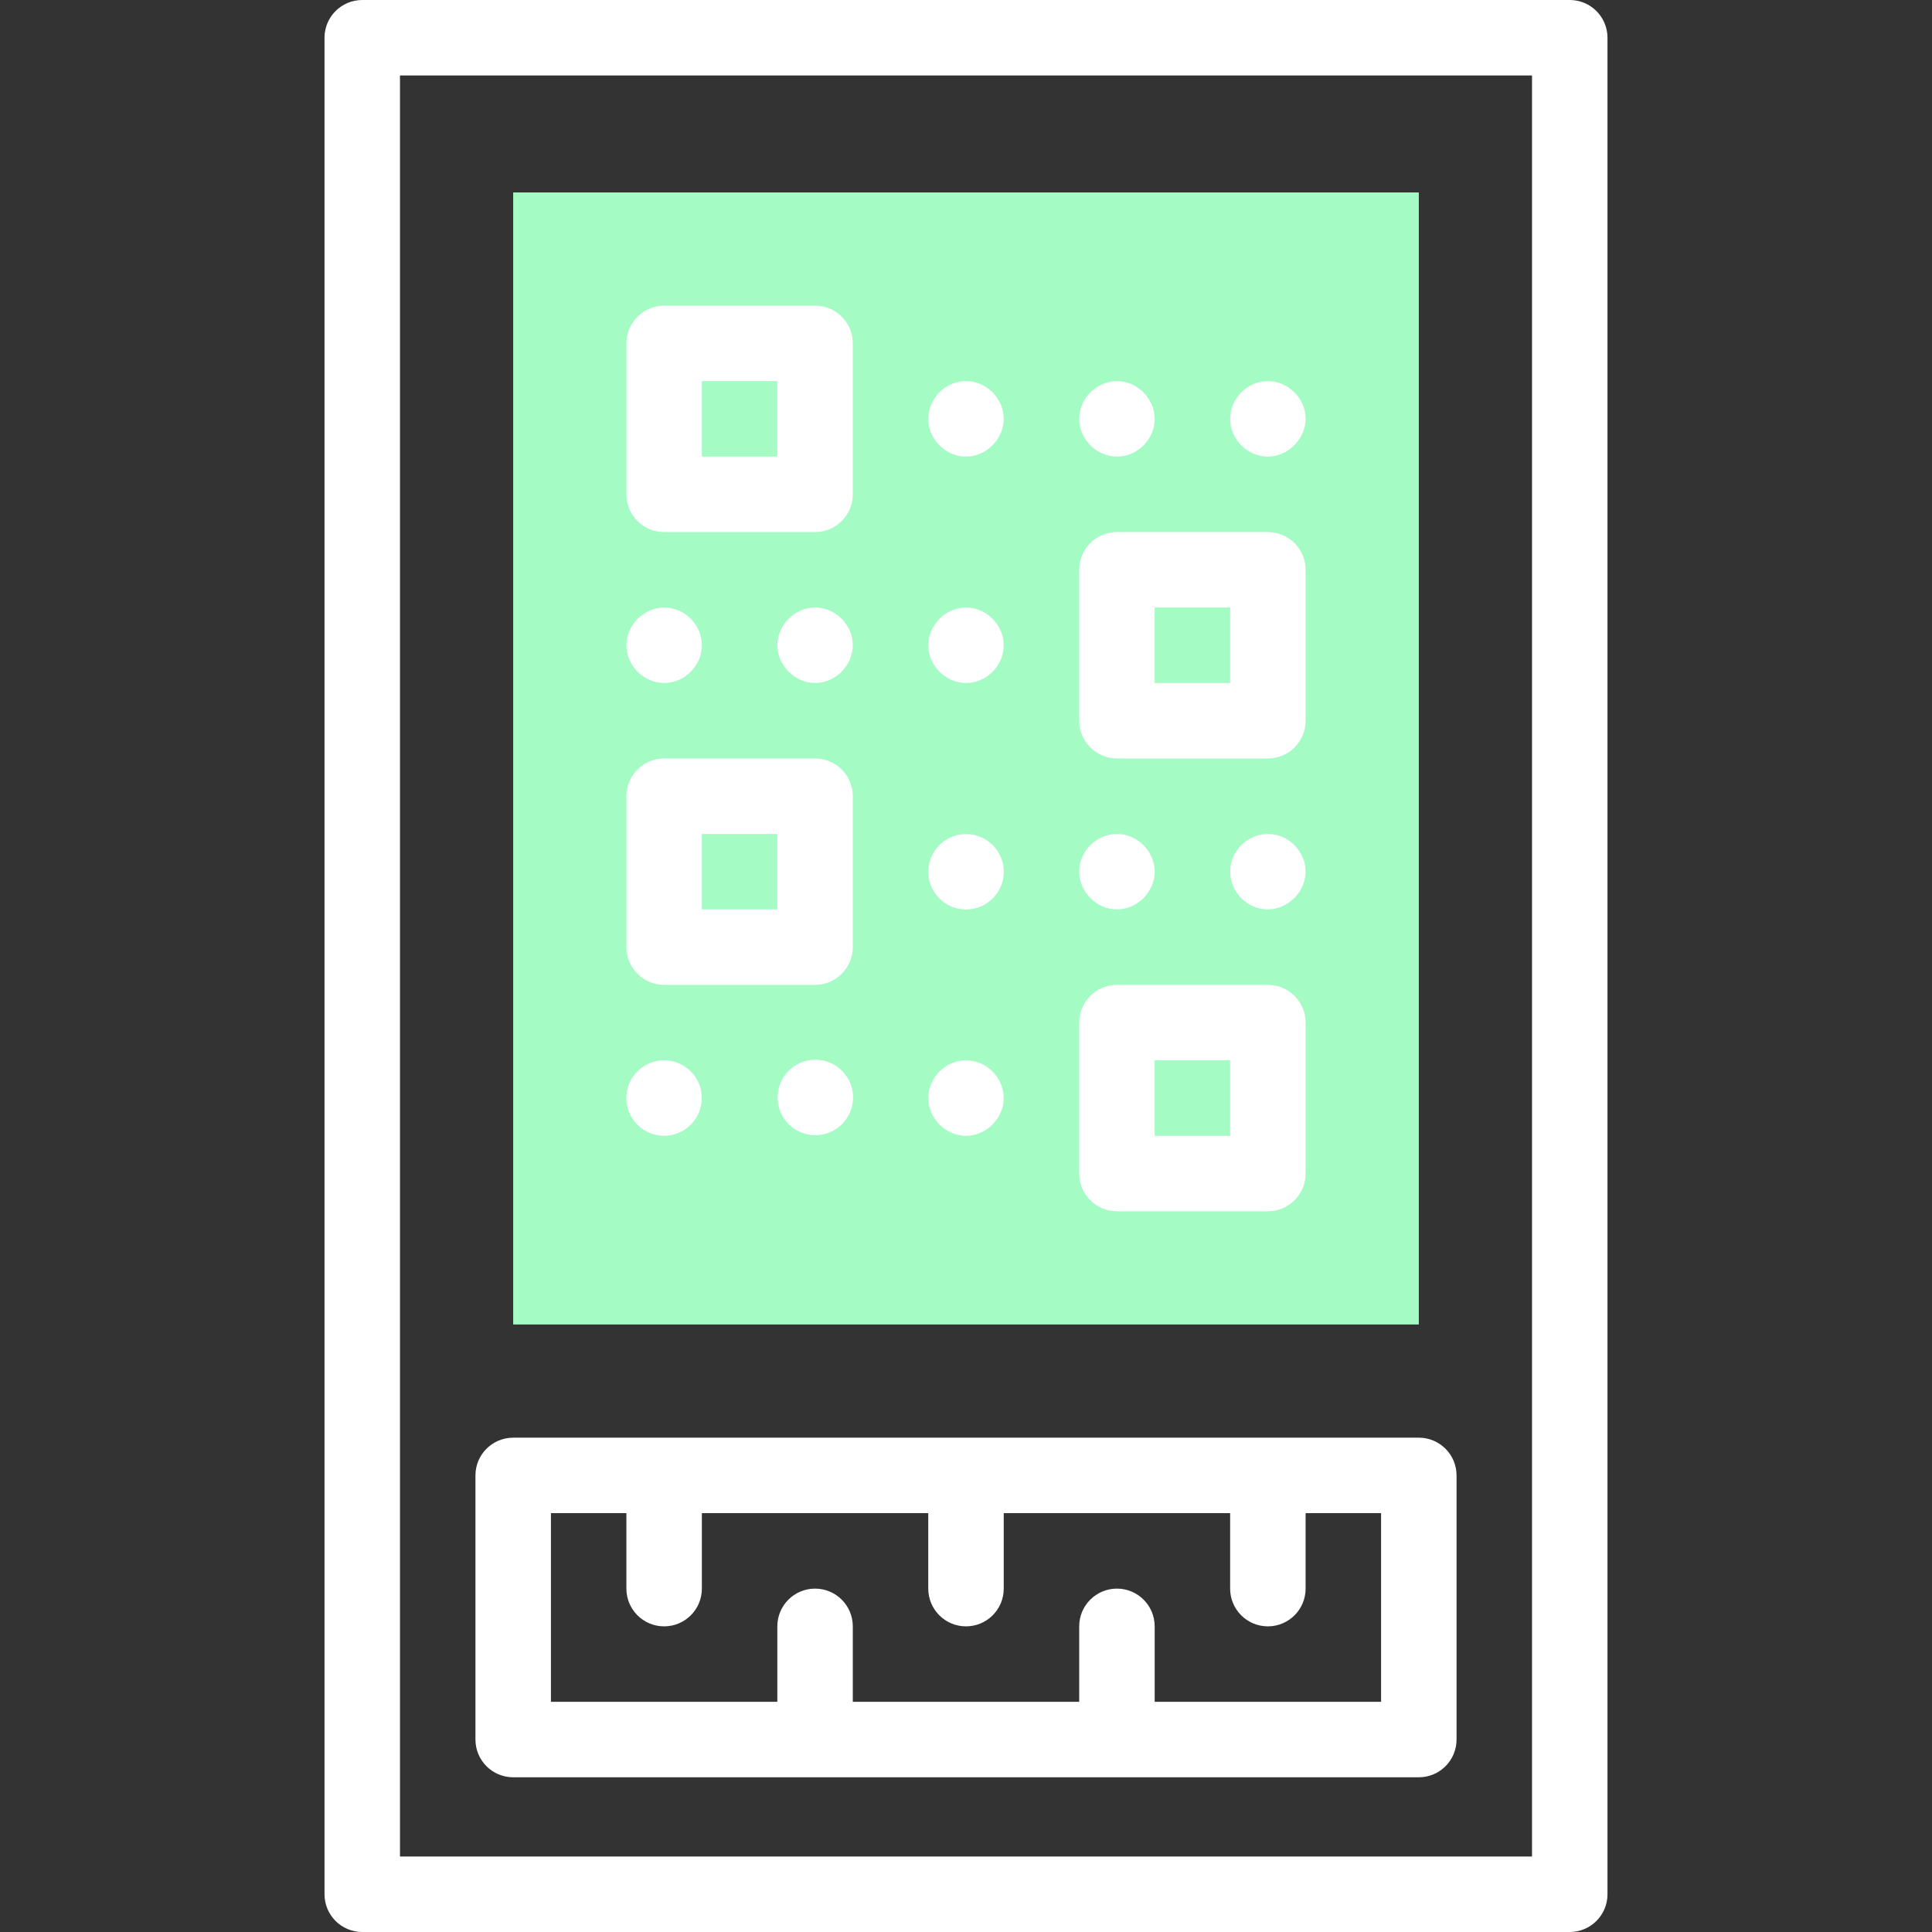
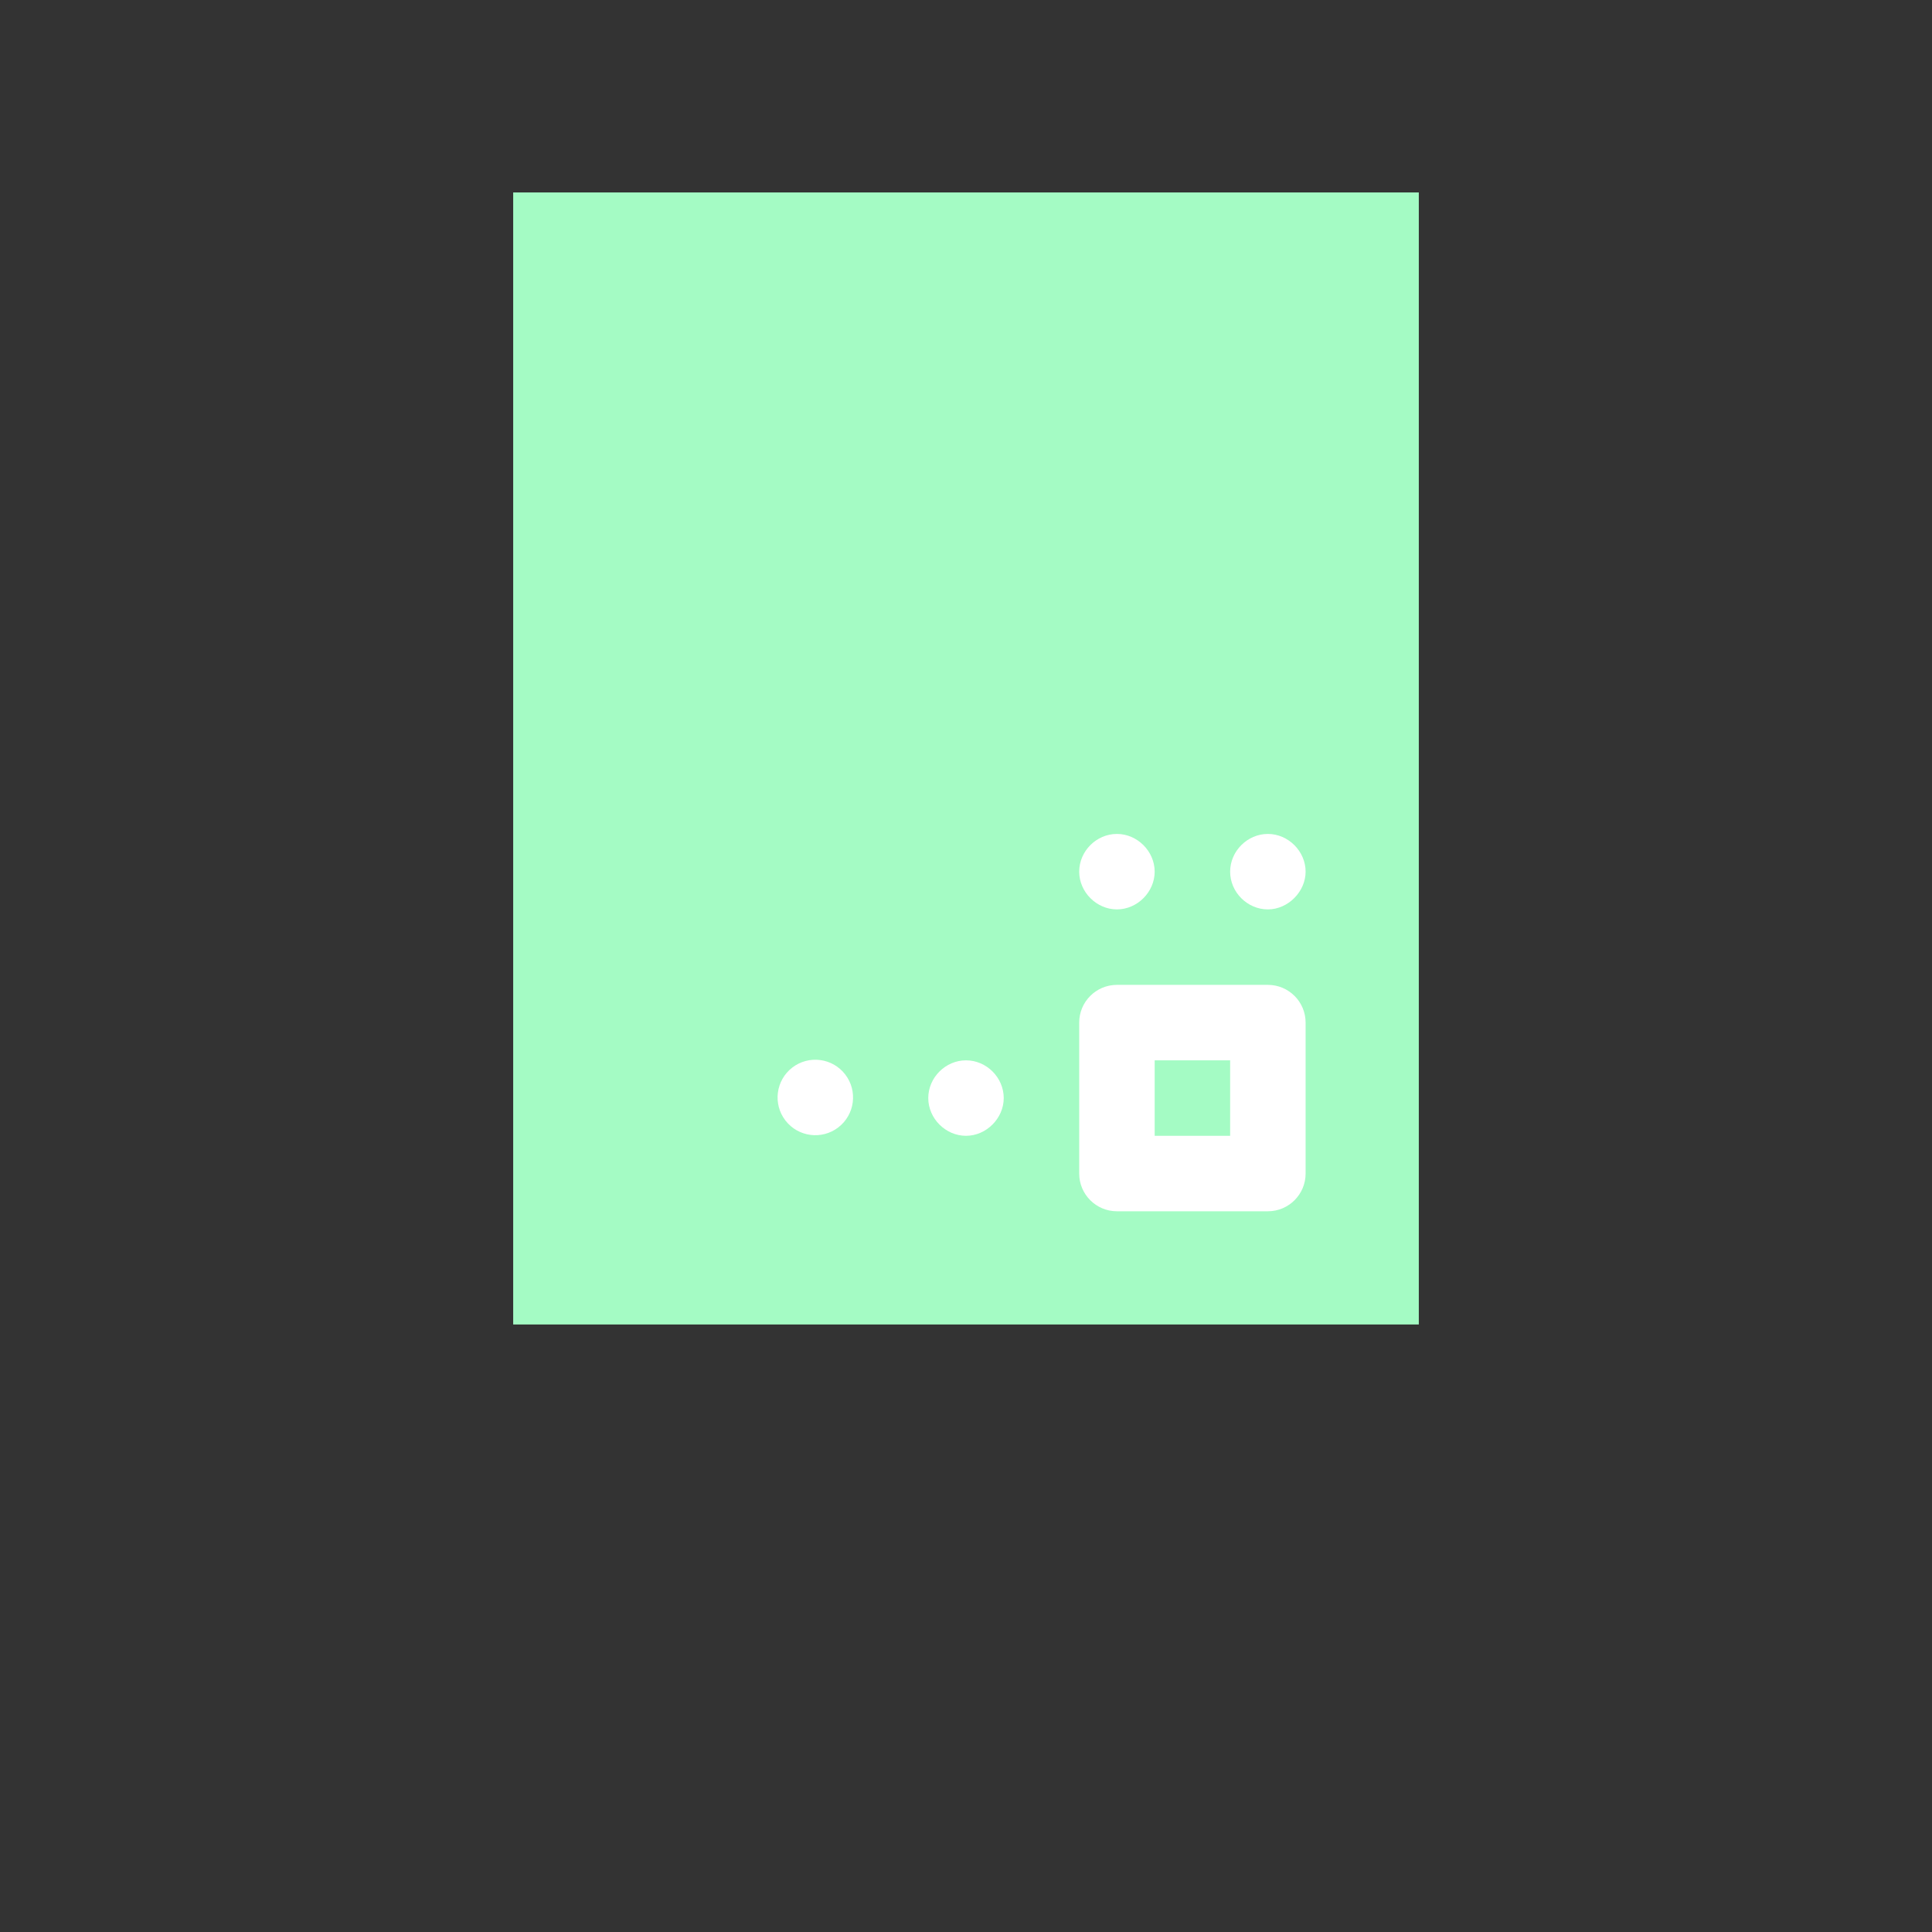
<svg xmlns="http://www.w3.org/2000/svg" width="512" height="512" x="0" y="0" viewBox="0 0 512 512" style="enable-background:new 0 0 512 512" xml:space="preserve" class="">
  <rect x="0" y="0" width="512" height="512" fill="#333333" stroke="none" />
  <g>
    <path fill="#a4fbc4" d="M136 51h240v300H136z" opacity="1" data-original="#ecc4ff" class="" />
    <g fill="#00008b">
-       <path d="M416 0H96c-5.522 0-10 4.477-10 10v492c0 5.523 4.478 10 10 10h320c5.522 0 10-4.477 10-10V10c0-5.523-4.478-10-10-10zm-10 492H106V20h300z" fill="#ffffff" opacity="1" data-original="#00008b" class="" />
-       <path d="M176 141h40c5.523 0 10-4.477 10-10V91c0-5.523-4.477-10-10-10h-40c-5.523 0-10 4.477-10 10v40c0 5.523 4.477 10 10 10zm10-40h20v20h-20zM256 121c5.379 0 10-4.636 10-10 0-5.41-4.603-10-10-10-5.431 0-10 4.579-10 10 0 5.422 4.584 10 10 10zM296 121c5.444 0 10-4.558 10-10 0-5.375-4.639-10-10-10-5.412 0-10 4.603-10 10 0 5.411 4.598 10 10 10zM336 121c5.327 0 10-4.7 10-10 0-5.434-4.573-10-10-10-5.444 0-10 4.557-10 10 0 5.446 4.556 10 10 10zM296 201h40c5.522 0 10-4.477 10-10v-40c0-5.523-4.478-10-10-10h-40c-5.522 0-10 4.477-10 10v40c0 5.523 4.478 10 10 10zm10-40h20v20h-20zM256 181c5.435 0 10-4.574 10-10 0-5.404-4.611-10-10-10-5.402 0-10 4.614-10 10 0 5.396 4.627 10 10 10zM216 161c-5.405 0-10 4.607-10 9.999 0 5.356 4.673 10 10 10.001 5.394 0 10-4.628 10-10 0-5.416-4.597-10-10-10zM176 181c5.426 0 10-4.583 10-10 0-5.445-4.555-10-10-10-5.378 0-10 4.643-10 10 0 5.395 4.62 10 10 10zM176 261h40c5.523 0 10-4.477 10-10v-40c0-5.523-4.477-10-10-10h-40c-5.523 0-10 4.477-10 10v40c0 5.523 4.477 10 10 10zm10-40h20v20h-20z" fill="#ffffff" opacity="1" data-original="#00008b" class="" />
-       <circle cx="256" cy="231" r="10" transform="rotate(-26.92 256.063 230.995)" fill="#ffffff" opacity="1" data-original="#00008b" class="" />
      <path d="M296 241c5.402 0 10-4.611 10-10 0-5.408-4.604-10-10-10-5.443 0-10 4.558-10 10 0 5.412 4.598 10 10 10zM336 221c-5.435 0-10 4.57-10 10 0 5.443 4.558 10 10 10 5.338 0 10-4.69 10-10 0-5.412-4.599-10-10-10zM296 321h40c5.522 0 10-4.477 10-10v-40c0-5.523-4.478-10-10-10h-40c-5.522 0-10 4.477-10 10v40c0 5.523 4.478 10 10 10zm10-40h20v20h-20zM256 301c5.387 0 10-4.635 10-10 0-5.444-4.562-10-10-10-5.437 0-10 4.567-10 10 0 5.417 4.595 10 10 10z" fill="#ffffff" opacity="1" data-original="#00008b" class="" />
      <circle cx="216" cy="291" r="10" transform="rotate(-37.65 215.8 290.82)" fill="#ffffff" opacity="1" data-original="#00008b" class="" />
-       <circle cx="176" cy="291" r="10" transform="rotate(-38.26 175.977 291.026)" fill="#ffffff" opacity="1" data-original="#00008b" class="" />
-       <path d="M136 471h240c5.522 0 10-4.477 10-10v-70c0-5.523-4.478-10-10-10H136c-5.523 0-10 4.477-10 10v70c0 5.523 4.477 10 10 10zm10-70h20v20c0 5.523 4.477 10 10 10s10-4.477 10-10v-20h60v20c0 5.523 4.477 10 10 10 5.522 0 10-4.477 10-10v-20h60v20c0 5.523 4.478 10 10 10s10-4.477 10-10v-20h20v50h-60v-20c0-5.523-4.478-10-10-10s-10 4.477-10 10v20h-60v-20c0-5.523-4.477-10-10-10s-10 4.477-10 10v20h-60z" fill="#ffffff" opacity="1" data-original="#00008b" class="" />
    </g>
  </g>
</svg>